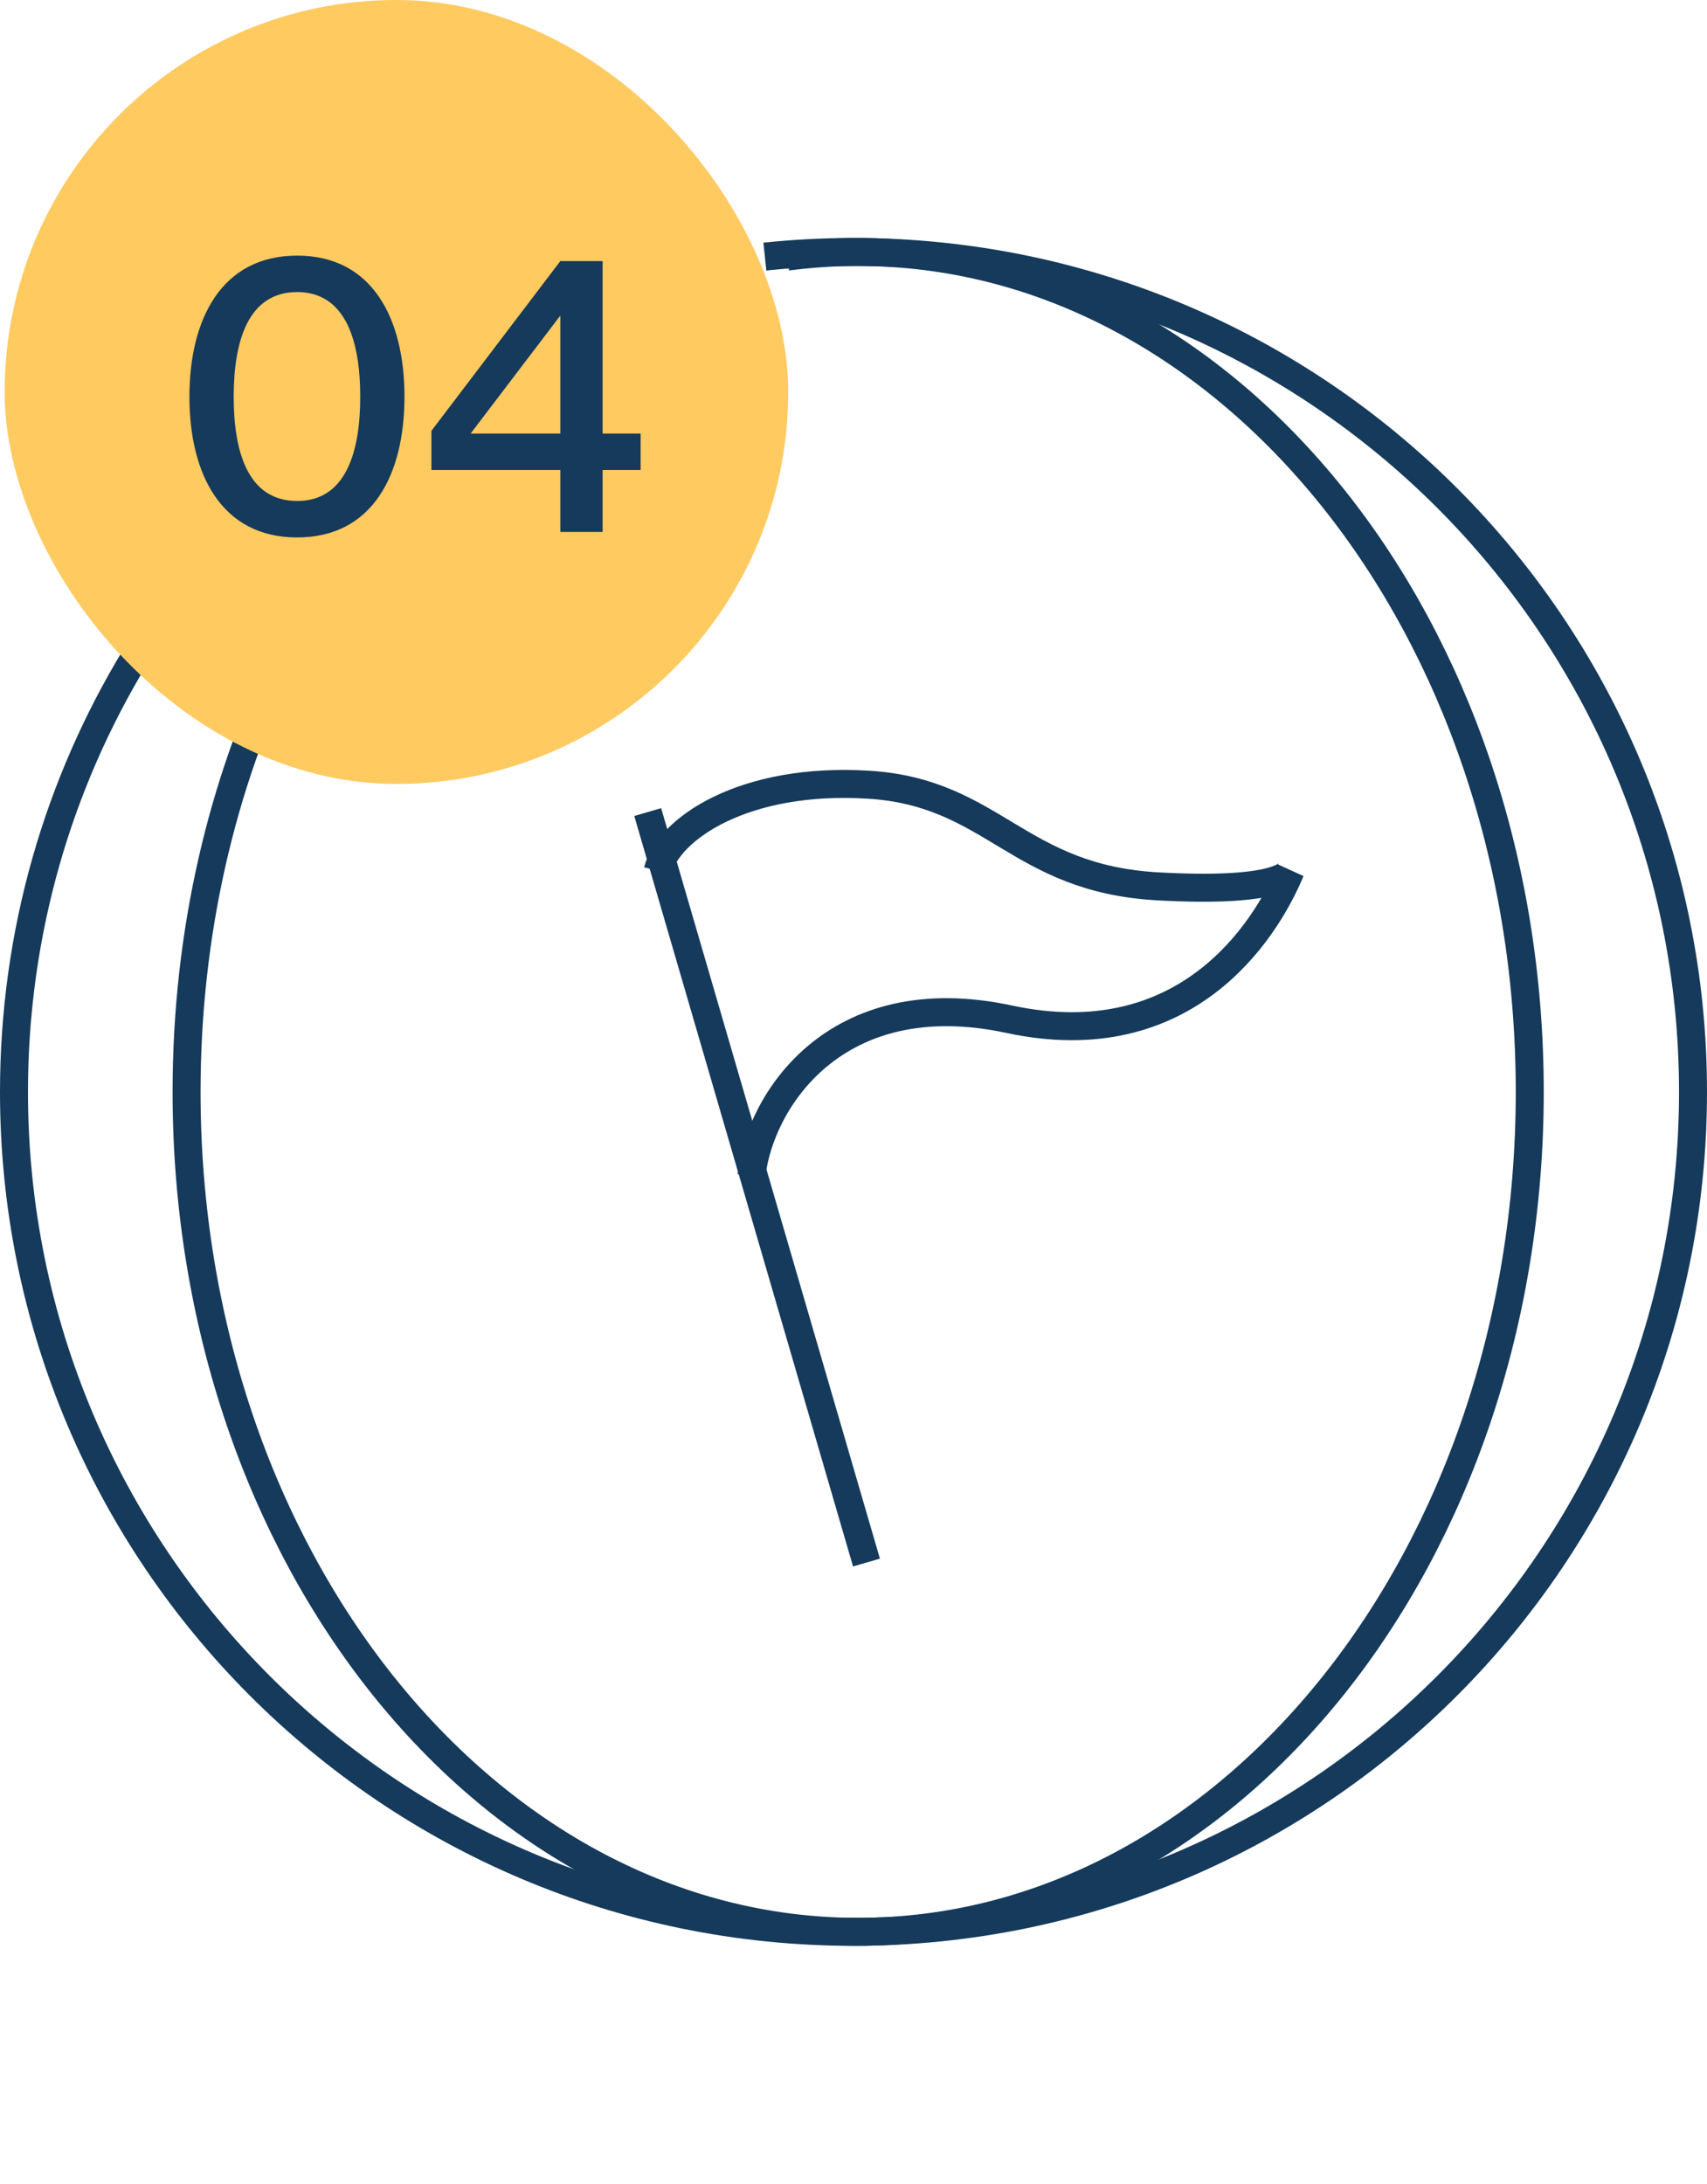
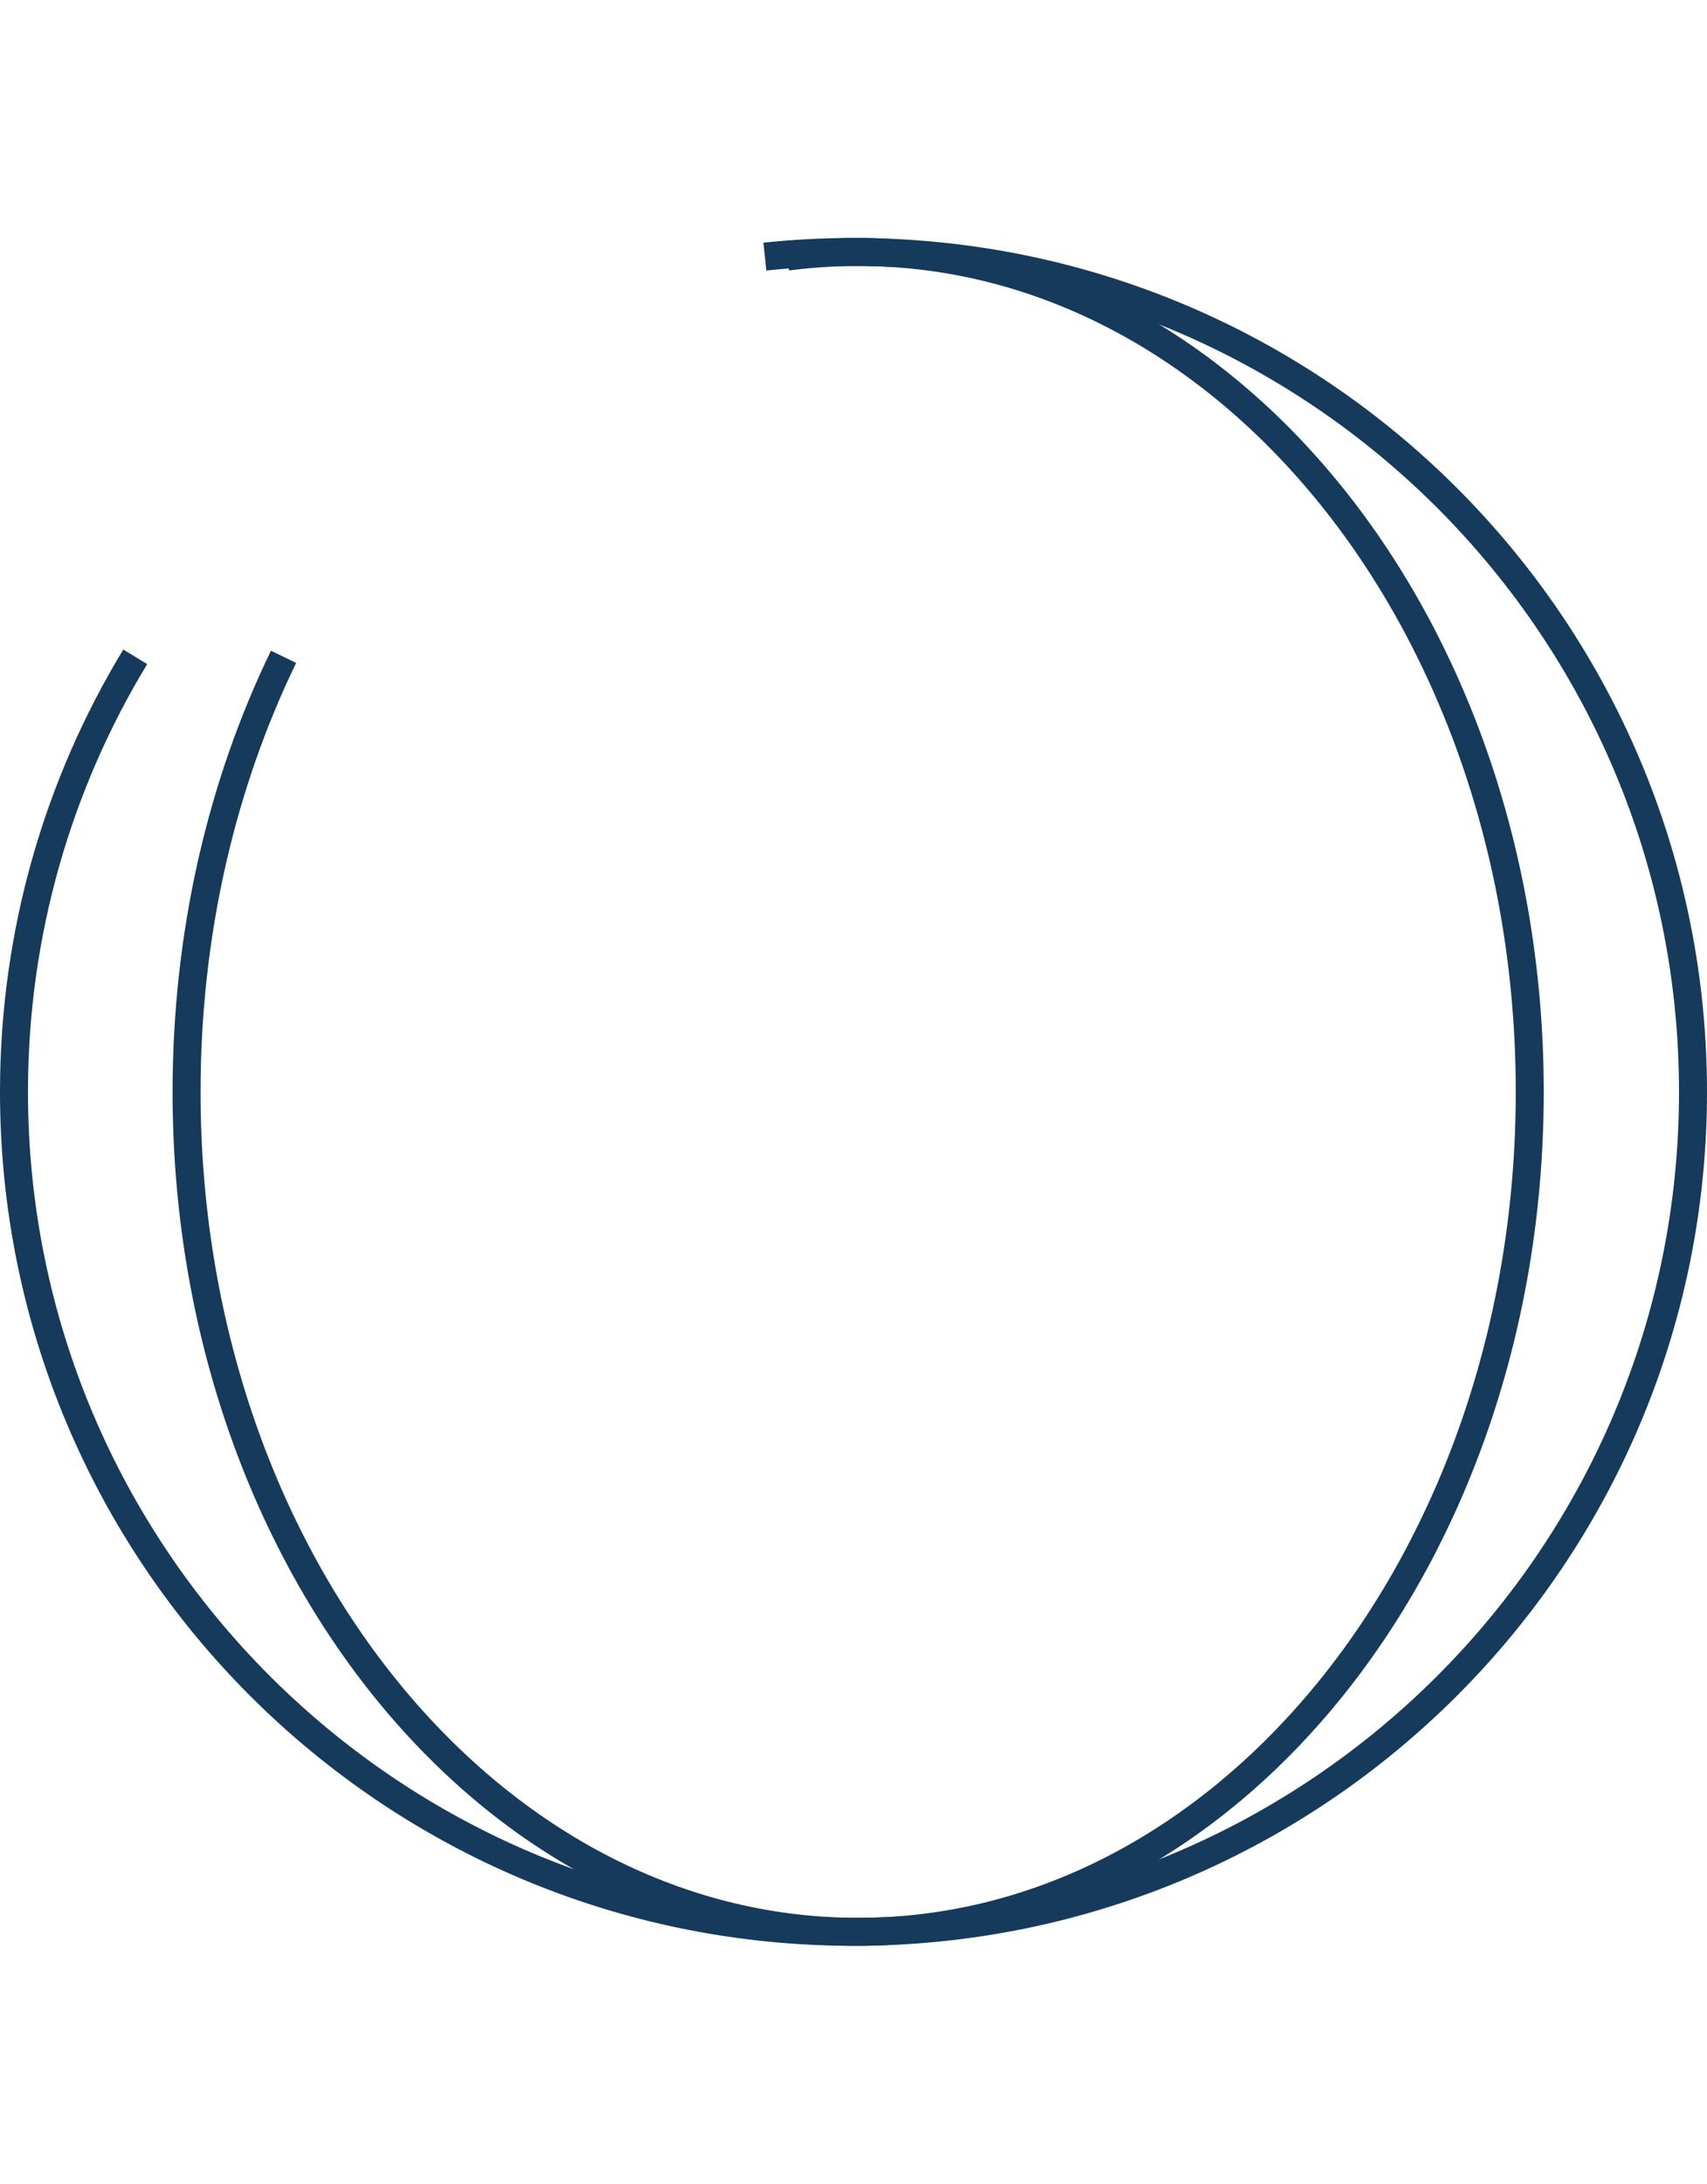
<svg xmlns="http://www.w3.org/2000/svg" width="61" height="78" viewBox="0 0 61 78" fill="none">
  <path d="M27.333 9.165C28.374 9.056 29.43 9 30.5 9C47.069 9 60.5 22.431 60.5 39C60.5 55.569 47.069 69 30.5 69C13.931 69 0.5 55.569 0.5 39C0.5 33.311 2.083 27.993 4.833 23.46" stroke="#153A5B" />
  <path d="M28.133 9.165C28.966 9.056 29.811 9 30.666 9C43.921 9 54.666 22.431 54.666 39C54.666 55.569 43.921 69 30.666 69C17.412 69 6.667 55.569 6.667 39C6.667 33.311 7.933 27.993 10.133 23.46" stroke="#153A5B" />
-   <rect x="0.167" width="28" height="28" rx="14" fill="#FFCA60" />
-   <path d="M10.618 19.196C7.917 19.196 6.769 16.942 6.769 14.17C6.769 11.398 7.917 9.13 10.618 9.13C13.32 9.13 14.454 11.398 14.454 14.17C14.454 16.942 13.32 19.196 10.618 19.196ZM10.618 17.894C12.354 17.894 12.873 16.158 12.873 14.17C12.873 12.182 12.354 10.432 10.618 10.432C8.868 10.432 8.351 12.182 8.351 14.17C8.351 16.158 8.868 17.894 10.618 17.894ZM21.535 19H20.023V16.788H15.417V15.388L20.023 9.326H21.535V15.486H22.893V16.788H21.535V19ZM20.023 11.272L16.817 15.486H20.023V11.272Z" fill="#153A5B" />
-   <line x1="23.146" y1="29.005" x2="30.964" y2="55.81" stroke="#153A5B" />
-   <path d="M23.504 31.099C23.876 29.61 26.575 27.749 31.043 28.028C35.51 28.307 36.348 31.379 41.373 31.658C45.394 31.881 46.027 31.286 46.12 31.099C45.189 33.333 42.323 37.745 36.068 36.405C29.814 35.064 27.133 39.383 26.854 41.989" stroke="#153A5B" />
</svg>